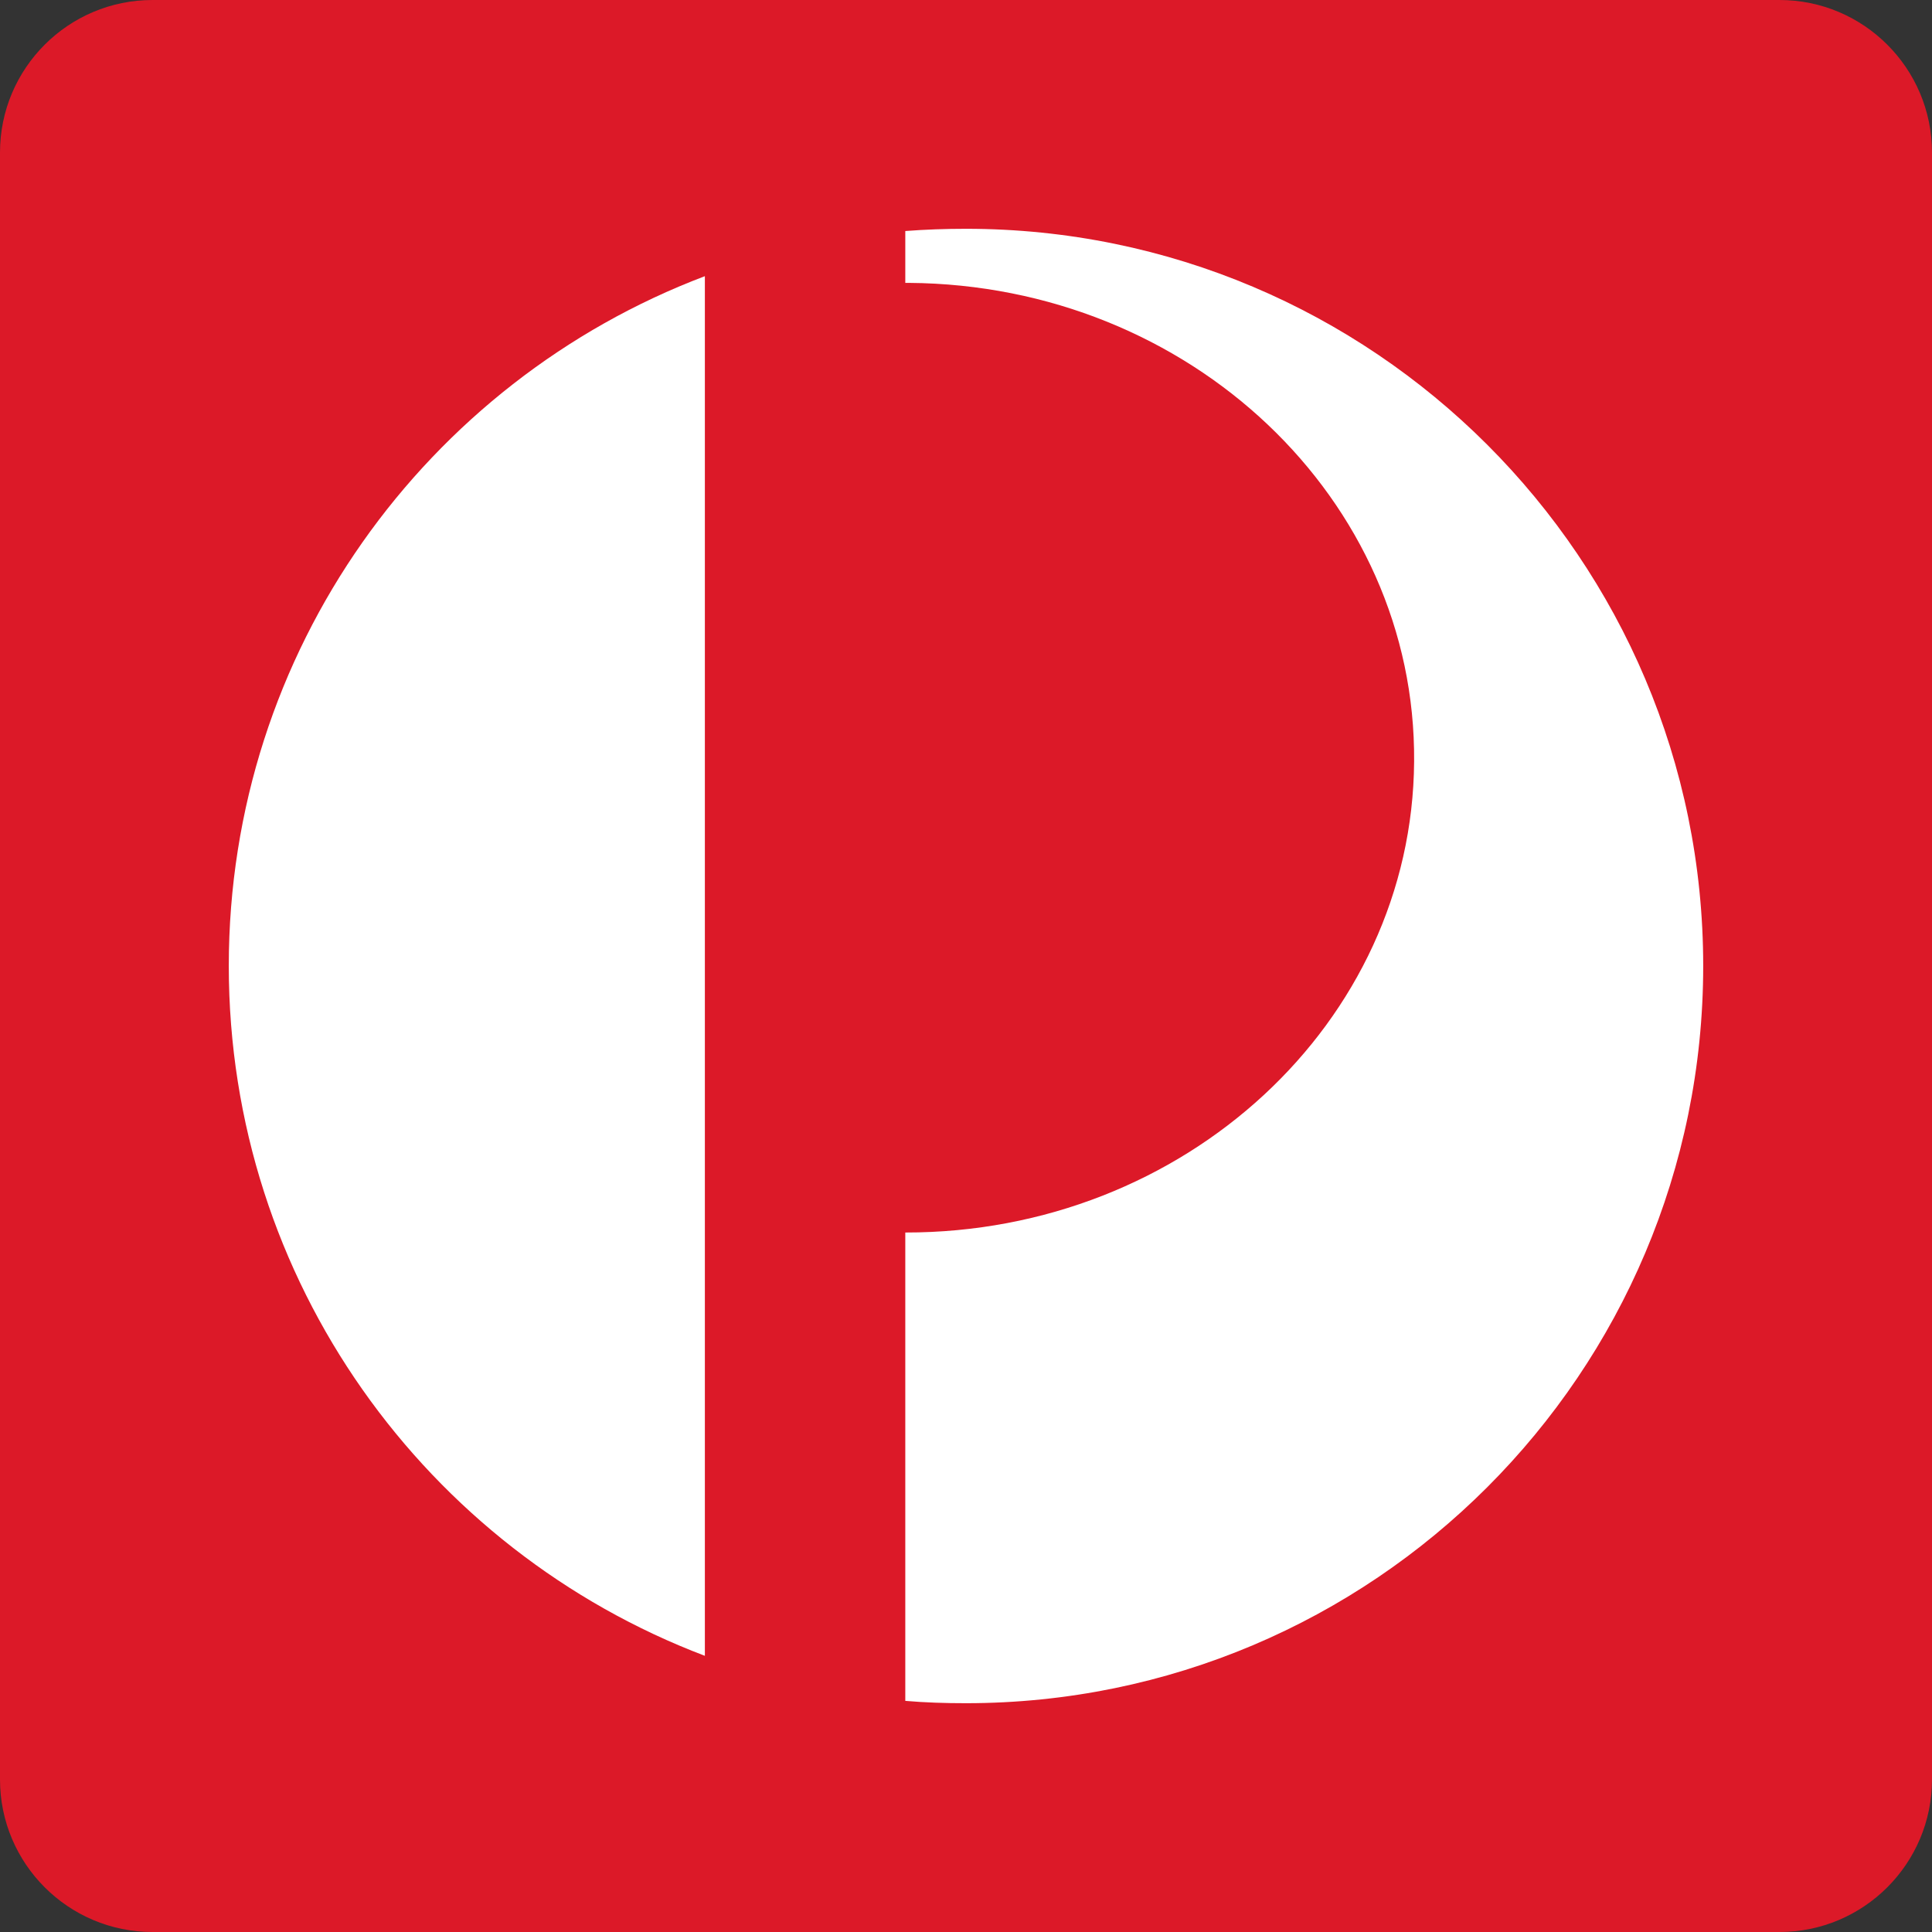
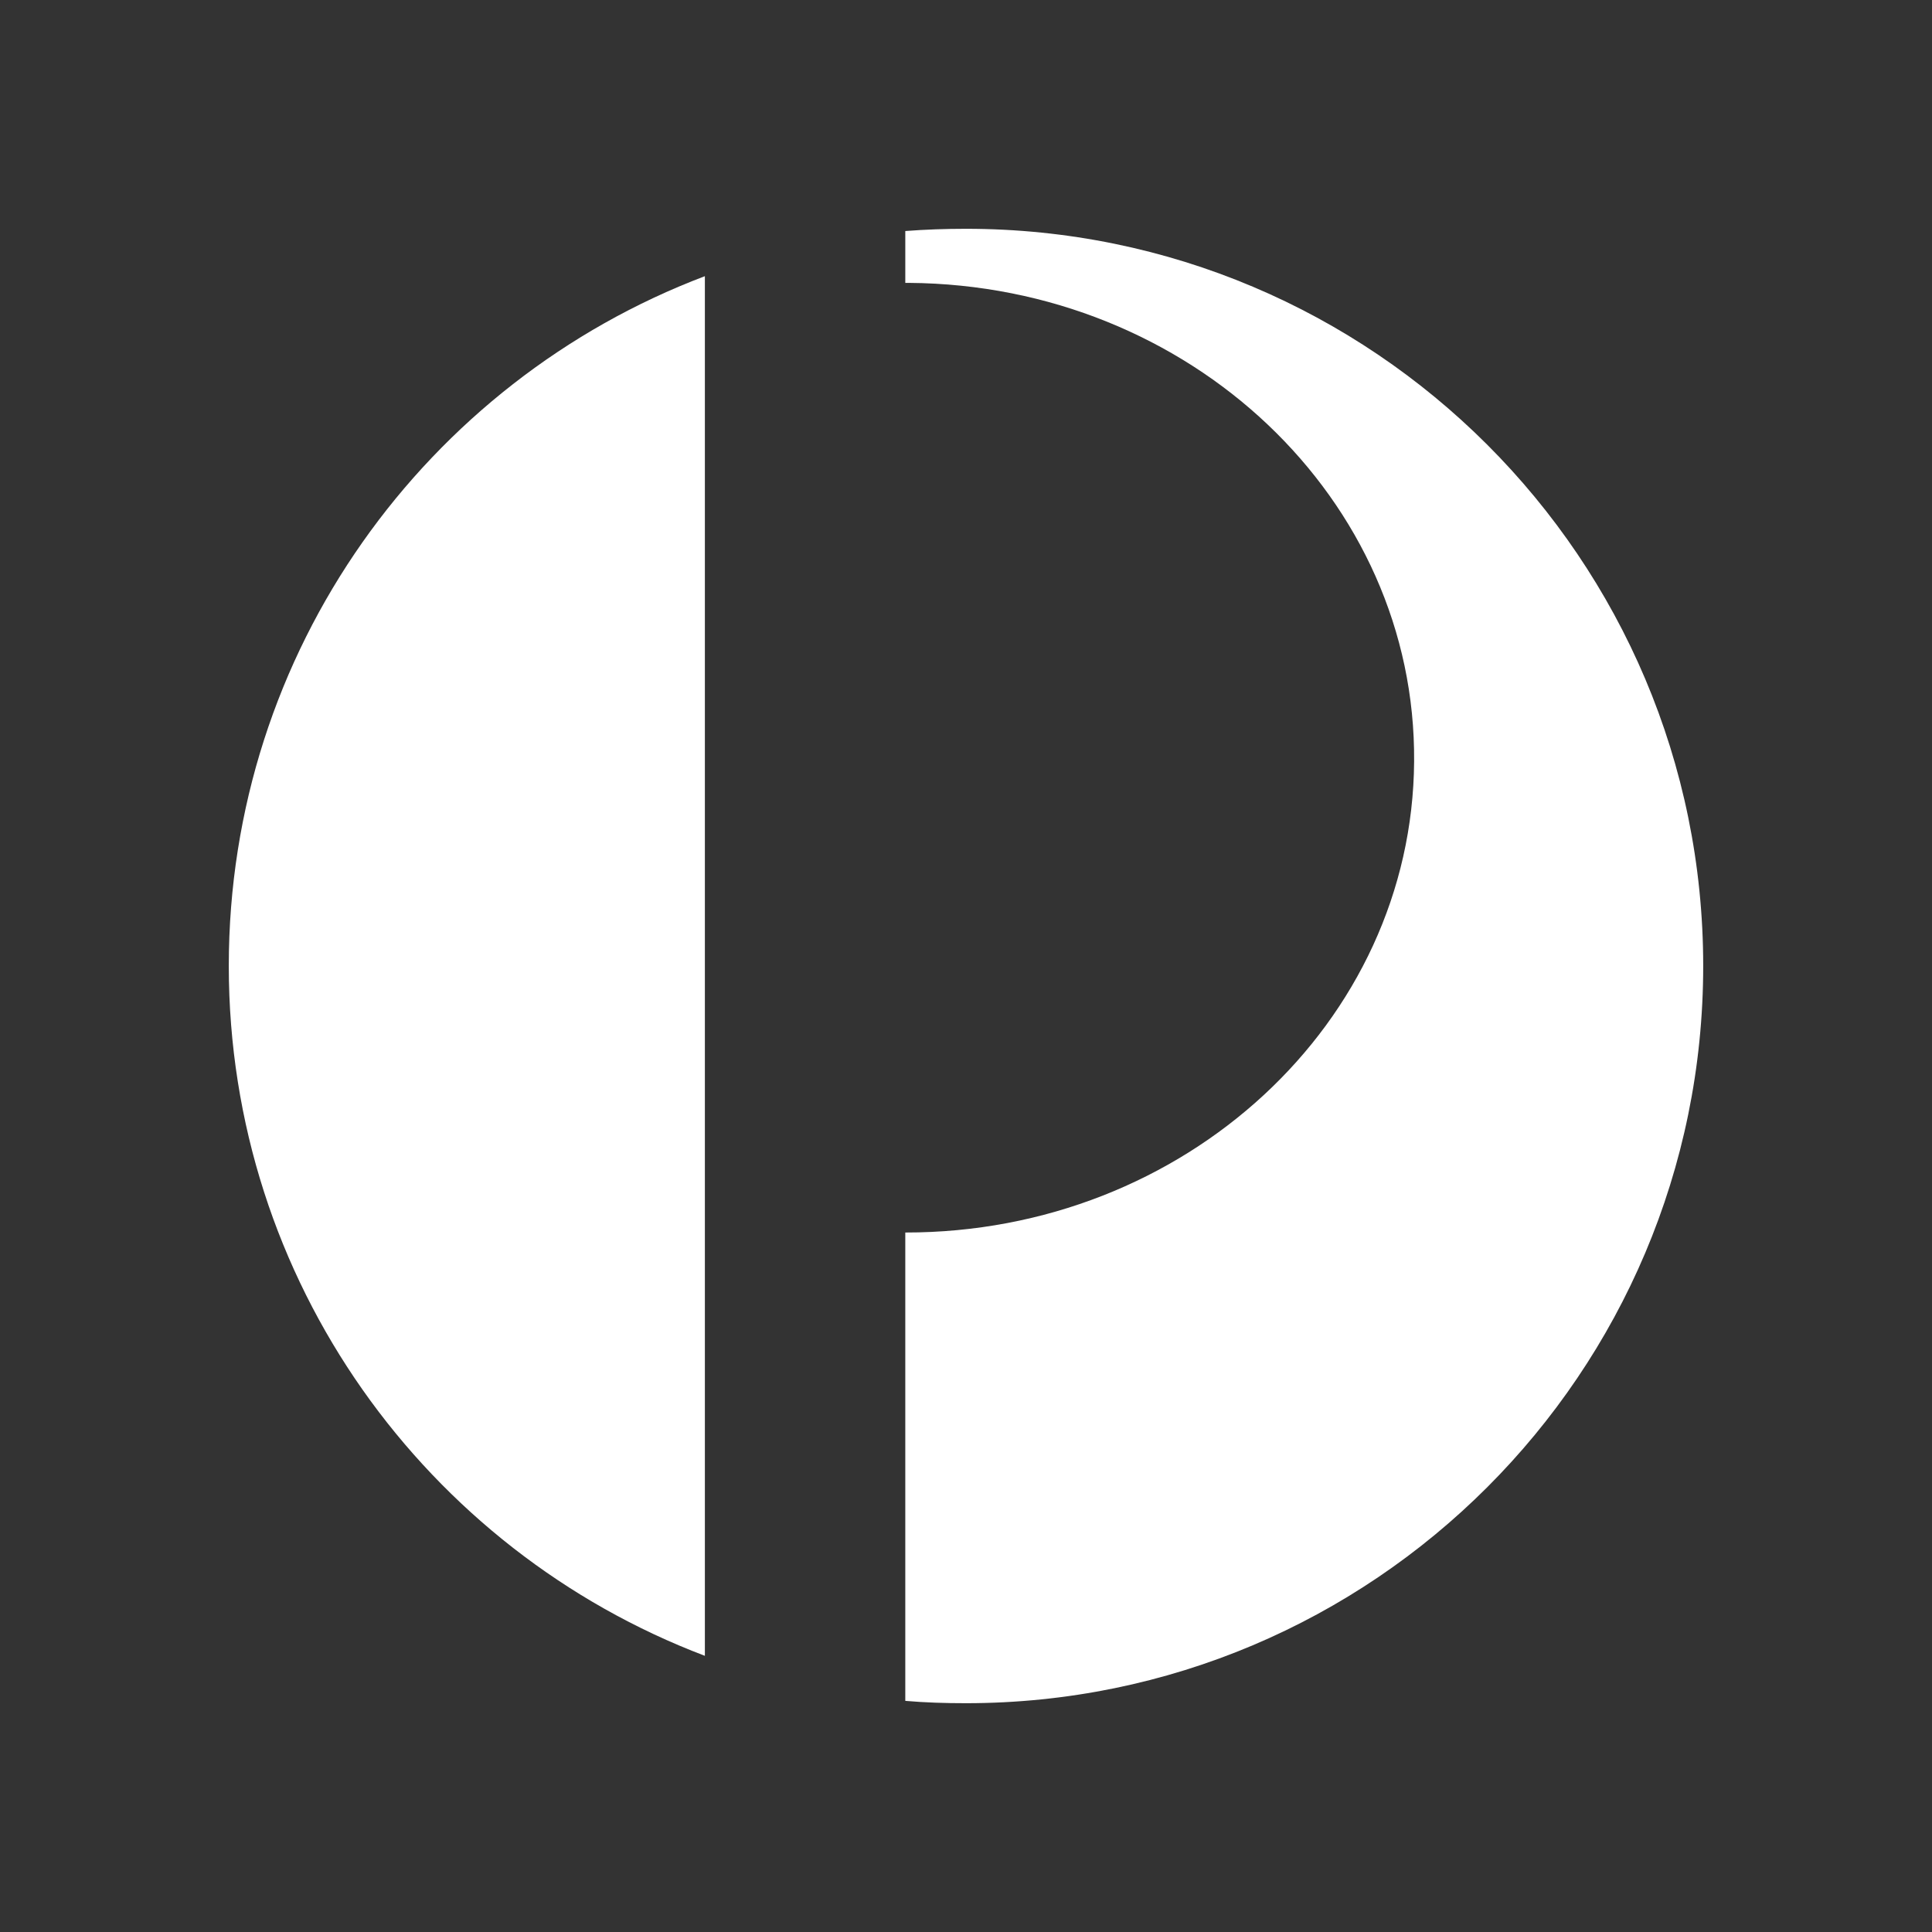
<svg xmlns="http://www.w3.org/2000/svg" version="1.1" id="Layer_1" x="0px" y="0px" viewBox="0 0 190 190" style="enable-background:new 0 0 190 190;" xml:space="preserve">
  <rect x="0" y="0" width="190" height="190" fill="#333333" stroke="none" />
  <style type="text/css">
	.st0{fill:#DC1928;}
	.st1{fill:#FFFFFF;}
</style>
-   <path class="st0" d="M15,190h160c8.28,0,15-6.72,15-15V15c0-8.28-6.72-15-15-15H15C6.72,0,0,6.72,0,15v160C0,183.28,6.72,190,15,190  z" />
  <g>
    <path class="st1" d="M22.5,94.99c0,31.02,19.45,57.47,46.82,67.85V27.16C41.95,37.53,22.5,63.97,22.5,94.99" />
    <path class="st1" d="M94.99,22.5c-2.01,0-4,0.07-5.96,0.22v5.1h0.37c27.63,0.2,49.87,21.27,49.67,47.07   c-0.18,25.68-22.57,46.35-50.04,46.32v46.06c1.96,0.17,3.95,0.23,5.96,0.23c40.03,0,72.51-32.46,72.51-72.51   C167.5,54.95,135.02,22.5,94.99,22.5" />
  </g>
</svg>